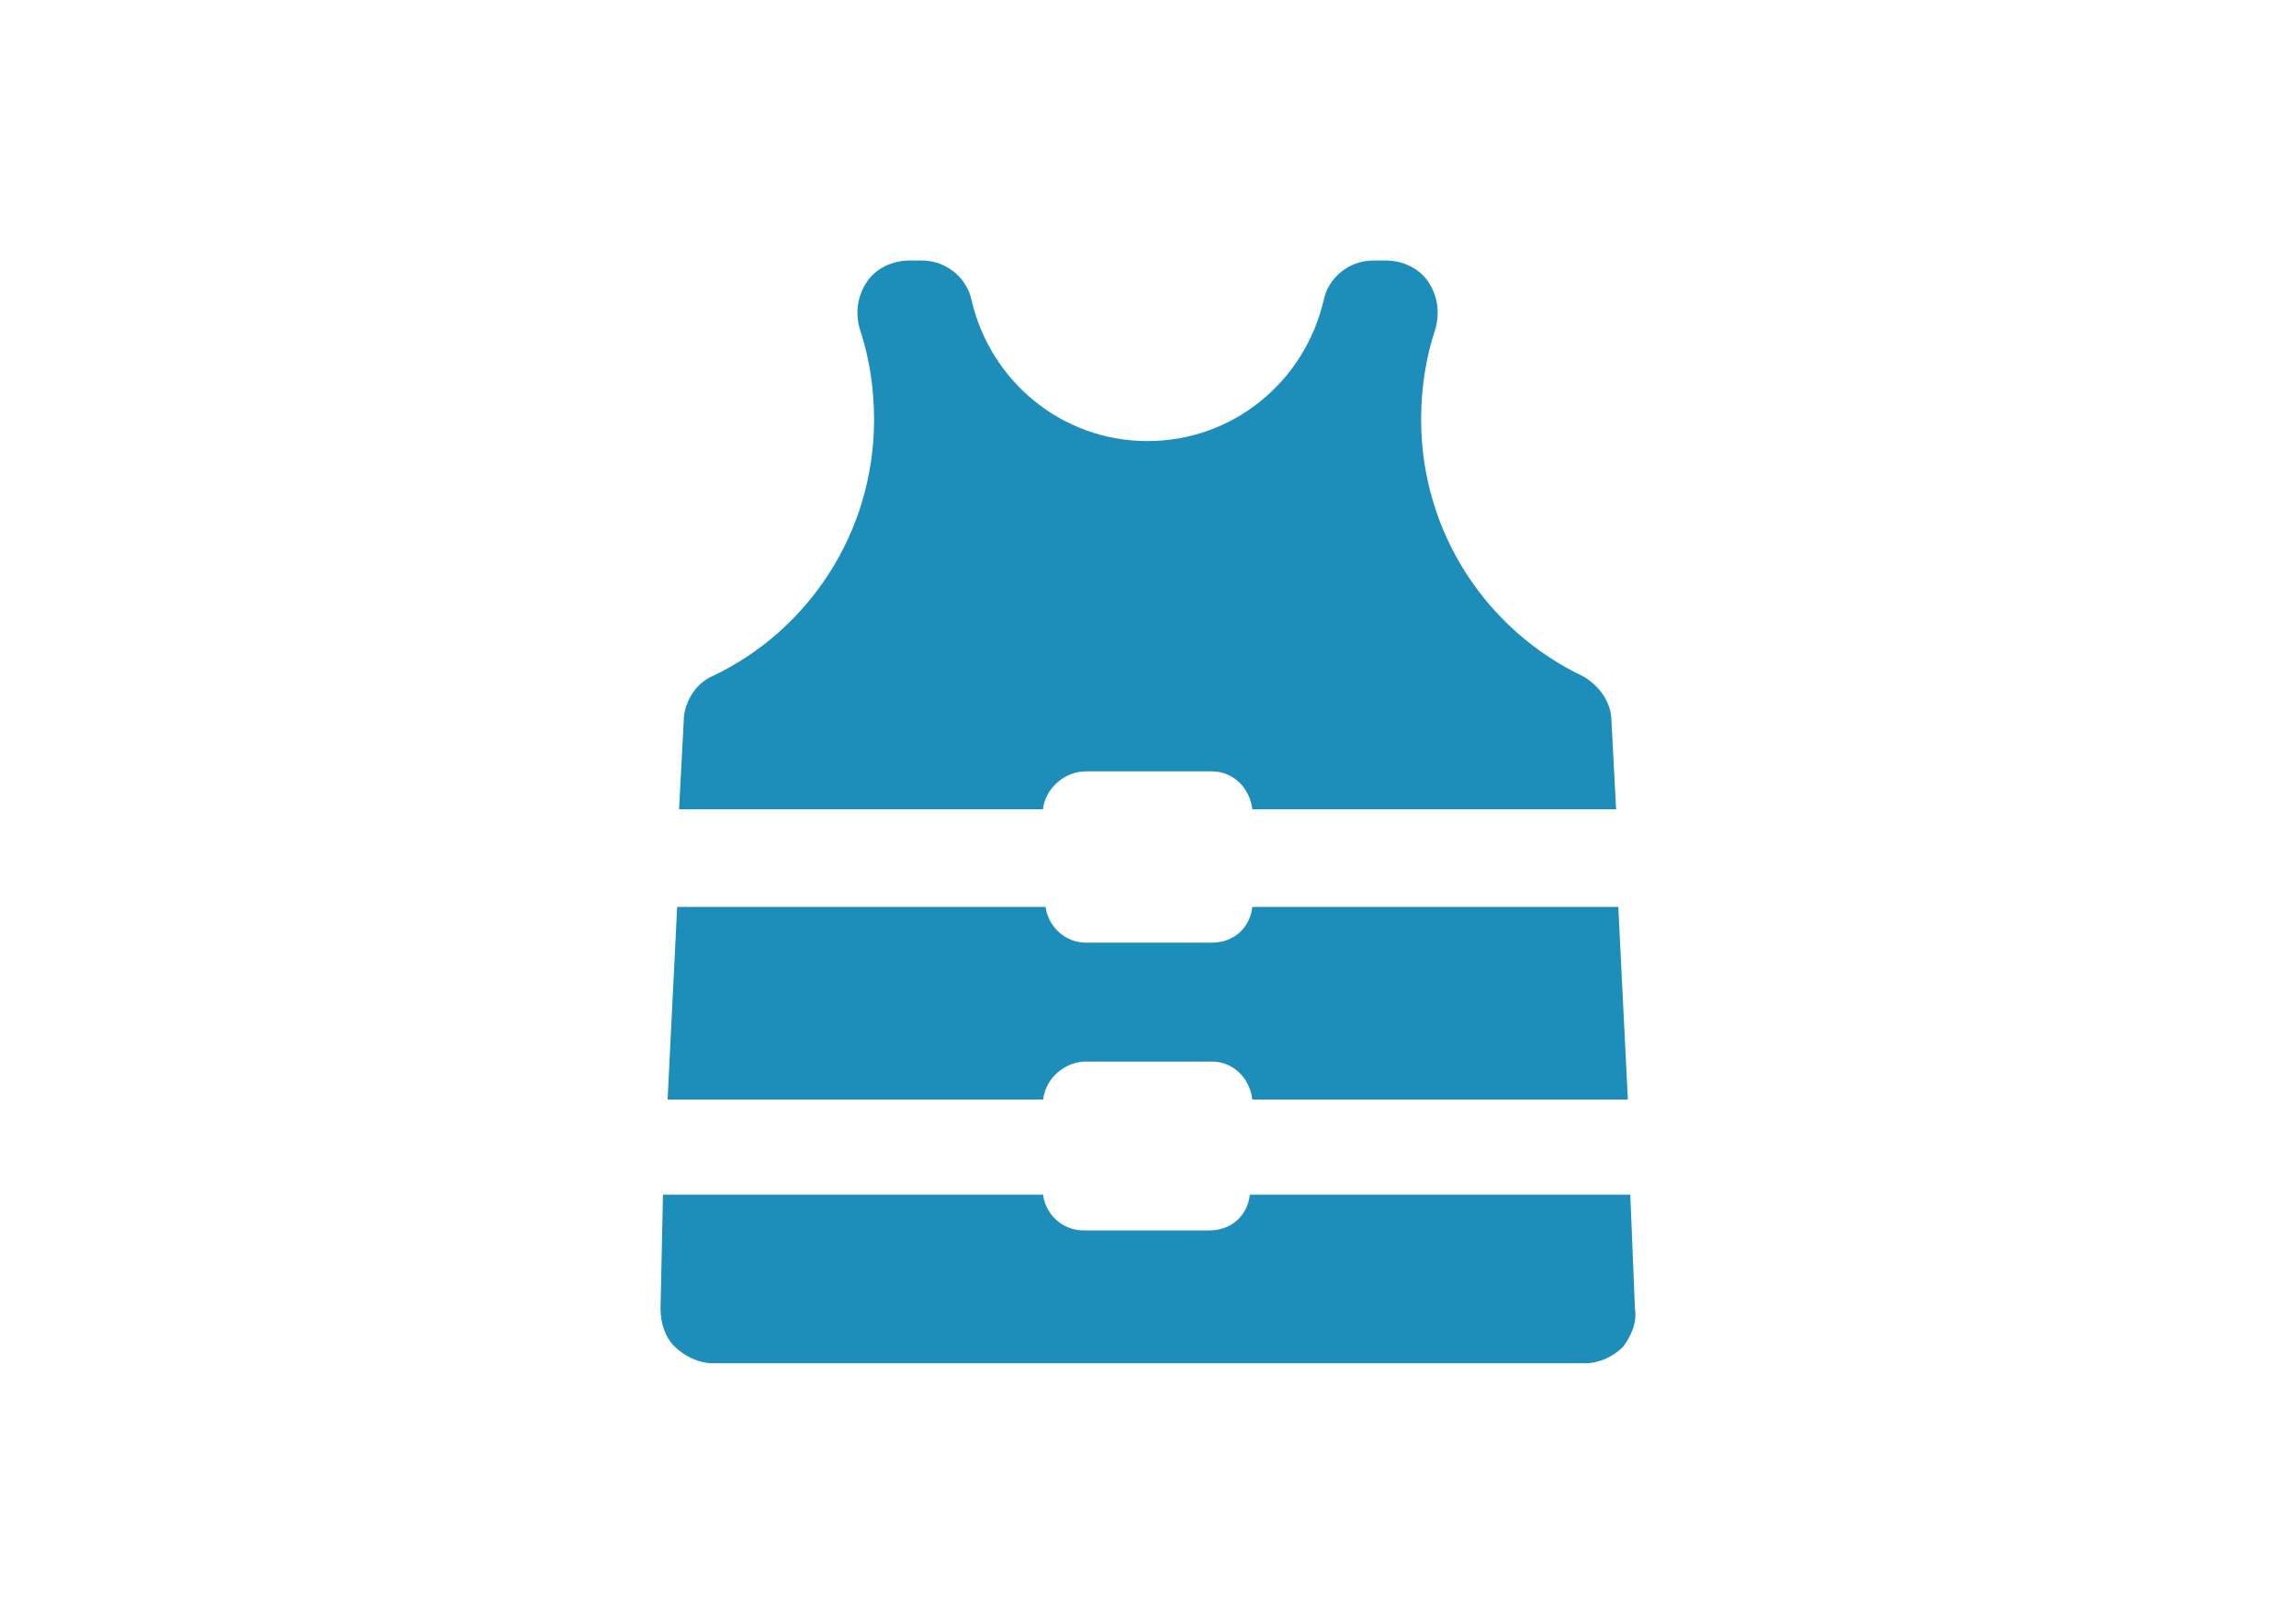
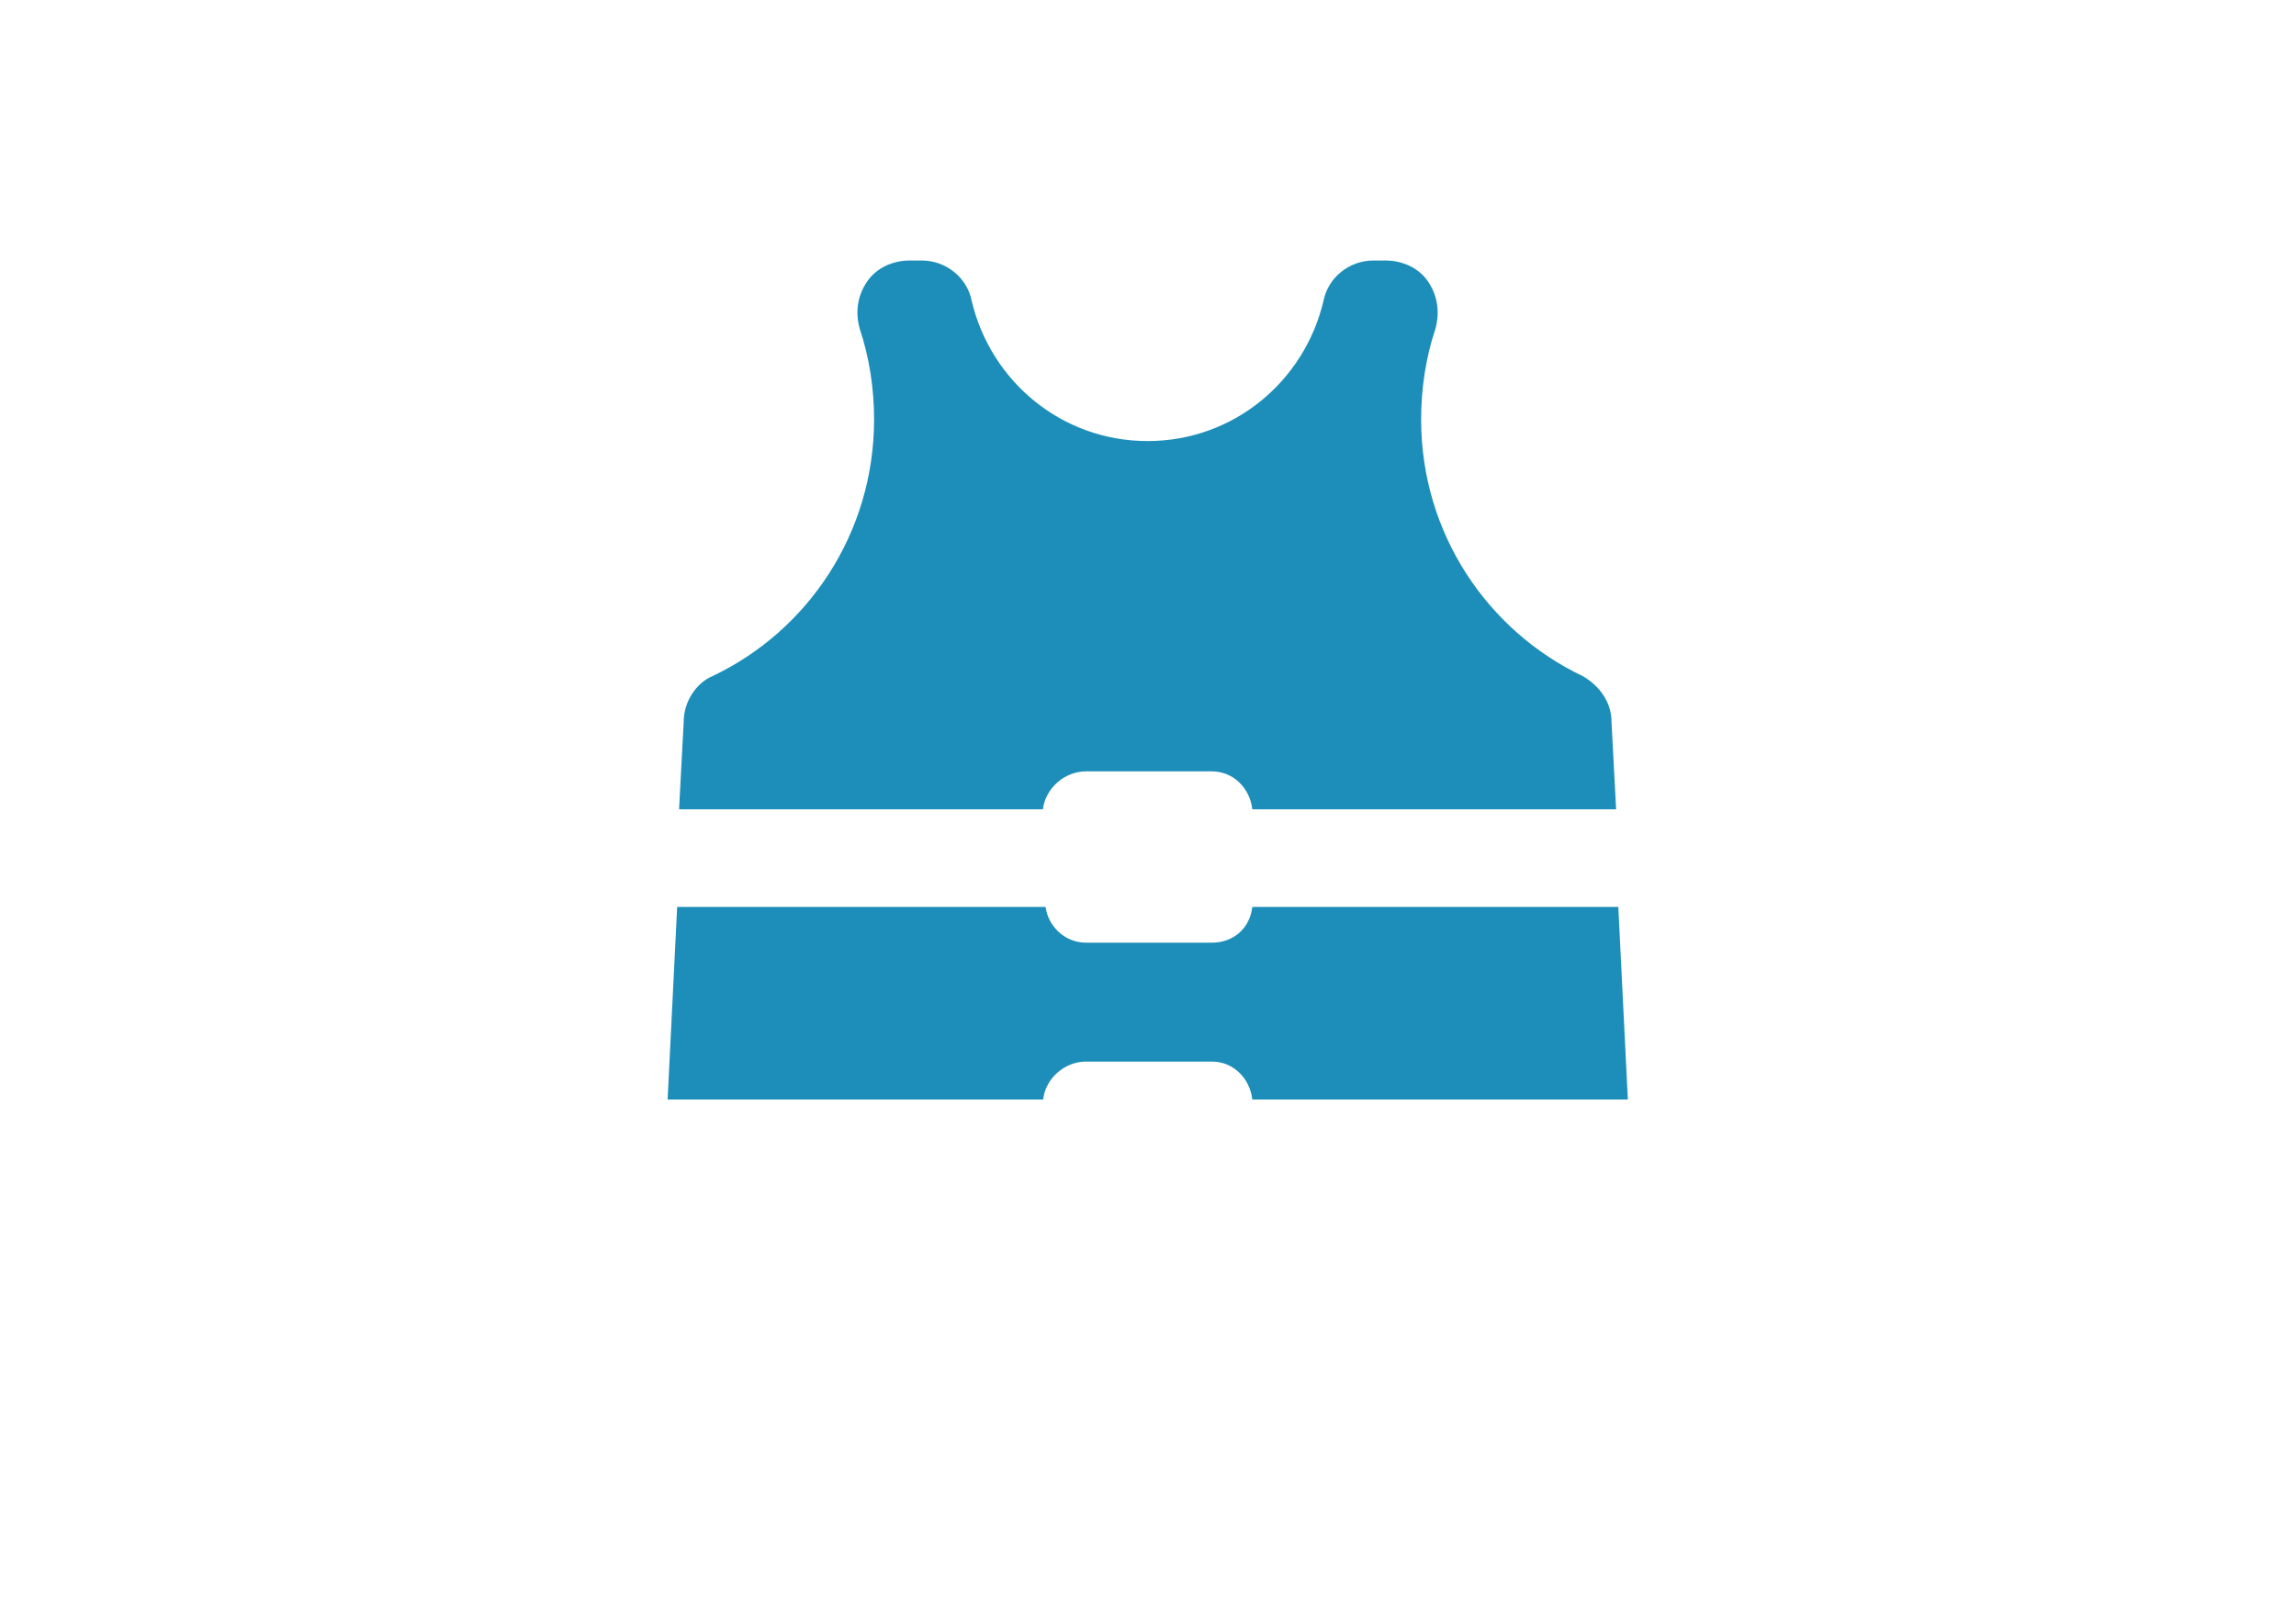
<svg xmlns="http://www.w3.org/2000/svg" version="1.1" id="Layer_1" x="0px" y="0px" viewBox="0 0 841.9 595.3" style="enable-background:new 0 0 841.9 595.3;" xml:space="preserve">
  <style type="text/css">
	.st0{fill:#1D8EB9;}
</style>
  <g id="Layer_1_88_">
-     <path class="st0" d="M599.5,479.8l-1.7-41.8H458.3c-0.9,7.9-7,13.1-14.8,13.1h-46.2c-7.9,0-14-6.1-14.8-13.1H243.1l-0.9,41.8   c0,5.2,1.7,10.5,5.2,13.9s8.7,6.1,14,6.1h319.9c5.2,0,10.5-2.6,13.9-6.1C597.8,490.3,600.4,485,599.5,479.8z" />
    <path class="st0" d="M398.2,389.2h46.2c7.8,0,13.9,6.1,14.8,13.9h137.7l-3.5-70.6H459.2c-0.9,7.9-7,13.1-14.8,13.1h-46.2   c-7.8,0-13.9-6.1-14.8-13.1H248.3l-3.5,70.6h137.7C383.4,395.3,390.4,389.2,398.2,389.2z" />
    <path class="st0" d="M398.2,282.8h46.2c7.8,0,13.9,6.1,14.8,13.9h133.4l-1.7-32.2c0-7-4.4-13.1-10.5-16.6   c-34.9-16.6-59.3-52.3-59.3-94.1c0-11.3,1.7-22.7,5.2-33.1c1.7-6.1,0.9-12.2-2.6-17.4c-3.5-5.2-9.6-7.8-15.7-7.8h-4.4   c-8.7,0-16.6,6.1-18.3,14.8c-7,29.6-33.1,51.4-64.5,51.4c-31.4,0-57.5-21.8-64.5-51.4c-1.7-8.7-9.6-14.8-18.3-14.8h-4.4   c-6.1,0-12.2,2.6-15.7,7.8c-3.5,5.2-4.4,11.3-2.6,17.4c3.5,10.5,5.2,21.8,5.2,33.1c0,41.8-24.4,77.6-59.3,94.1   c-6.1,2.6-10.5,9.6-10.5,16.6l-1.7,32.2h133.4C383.4,288.9,390.4,282.8,398.2,282.8z" />
  </g>
</svg>